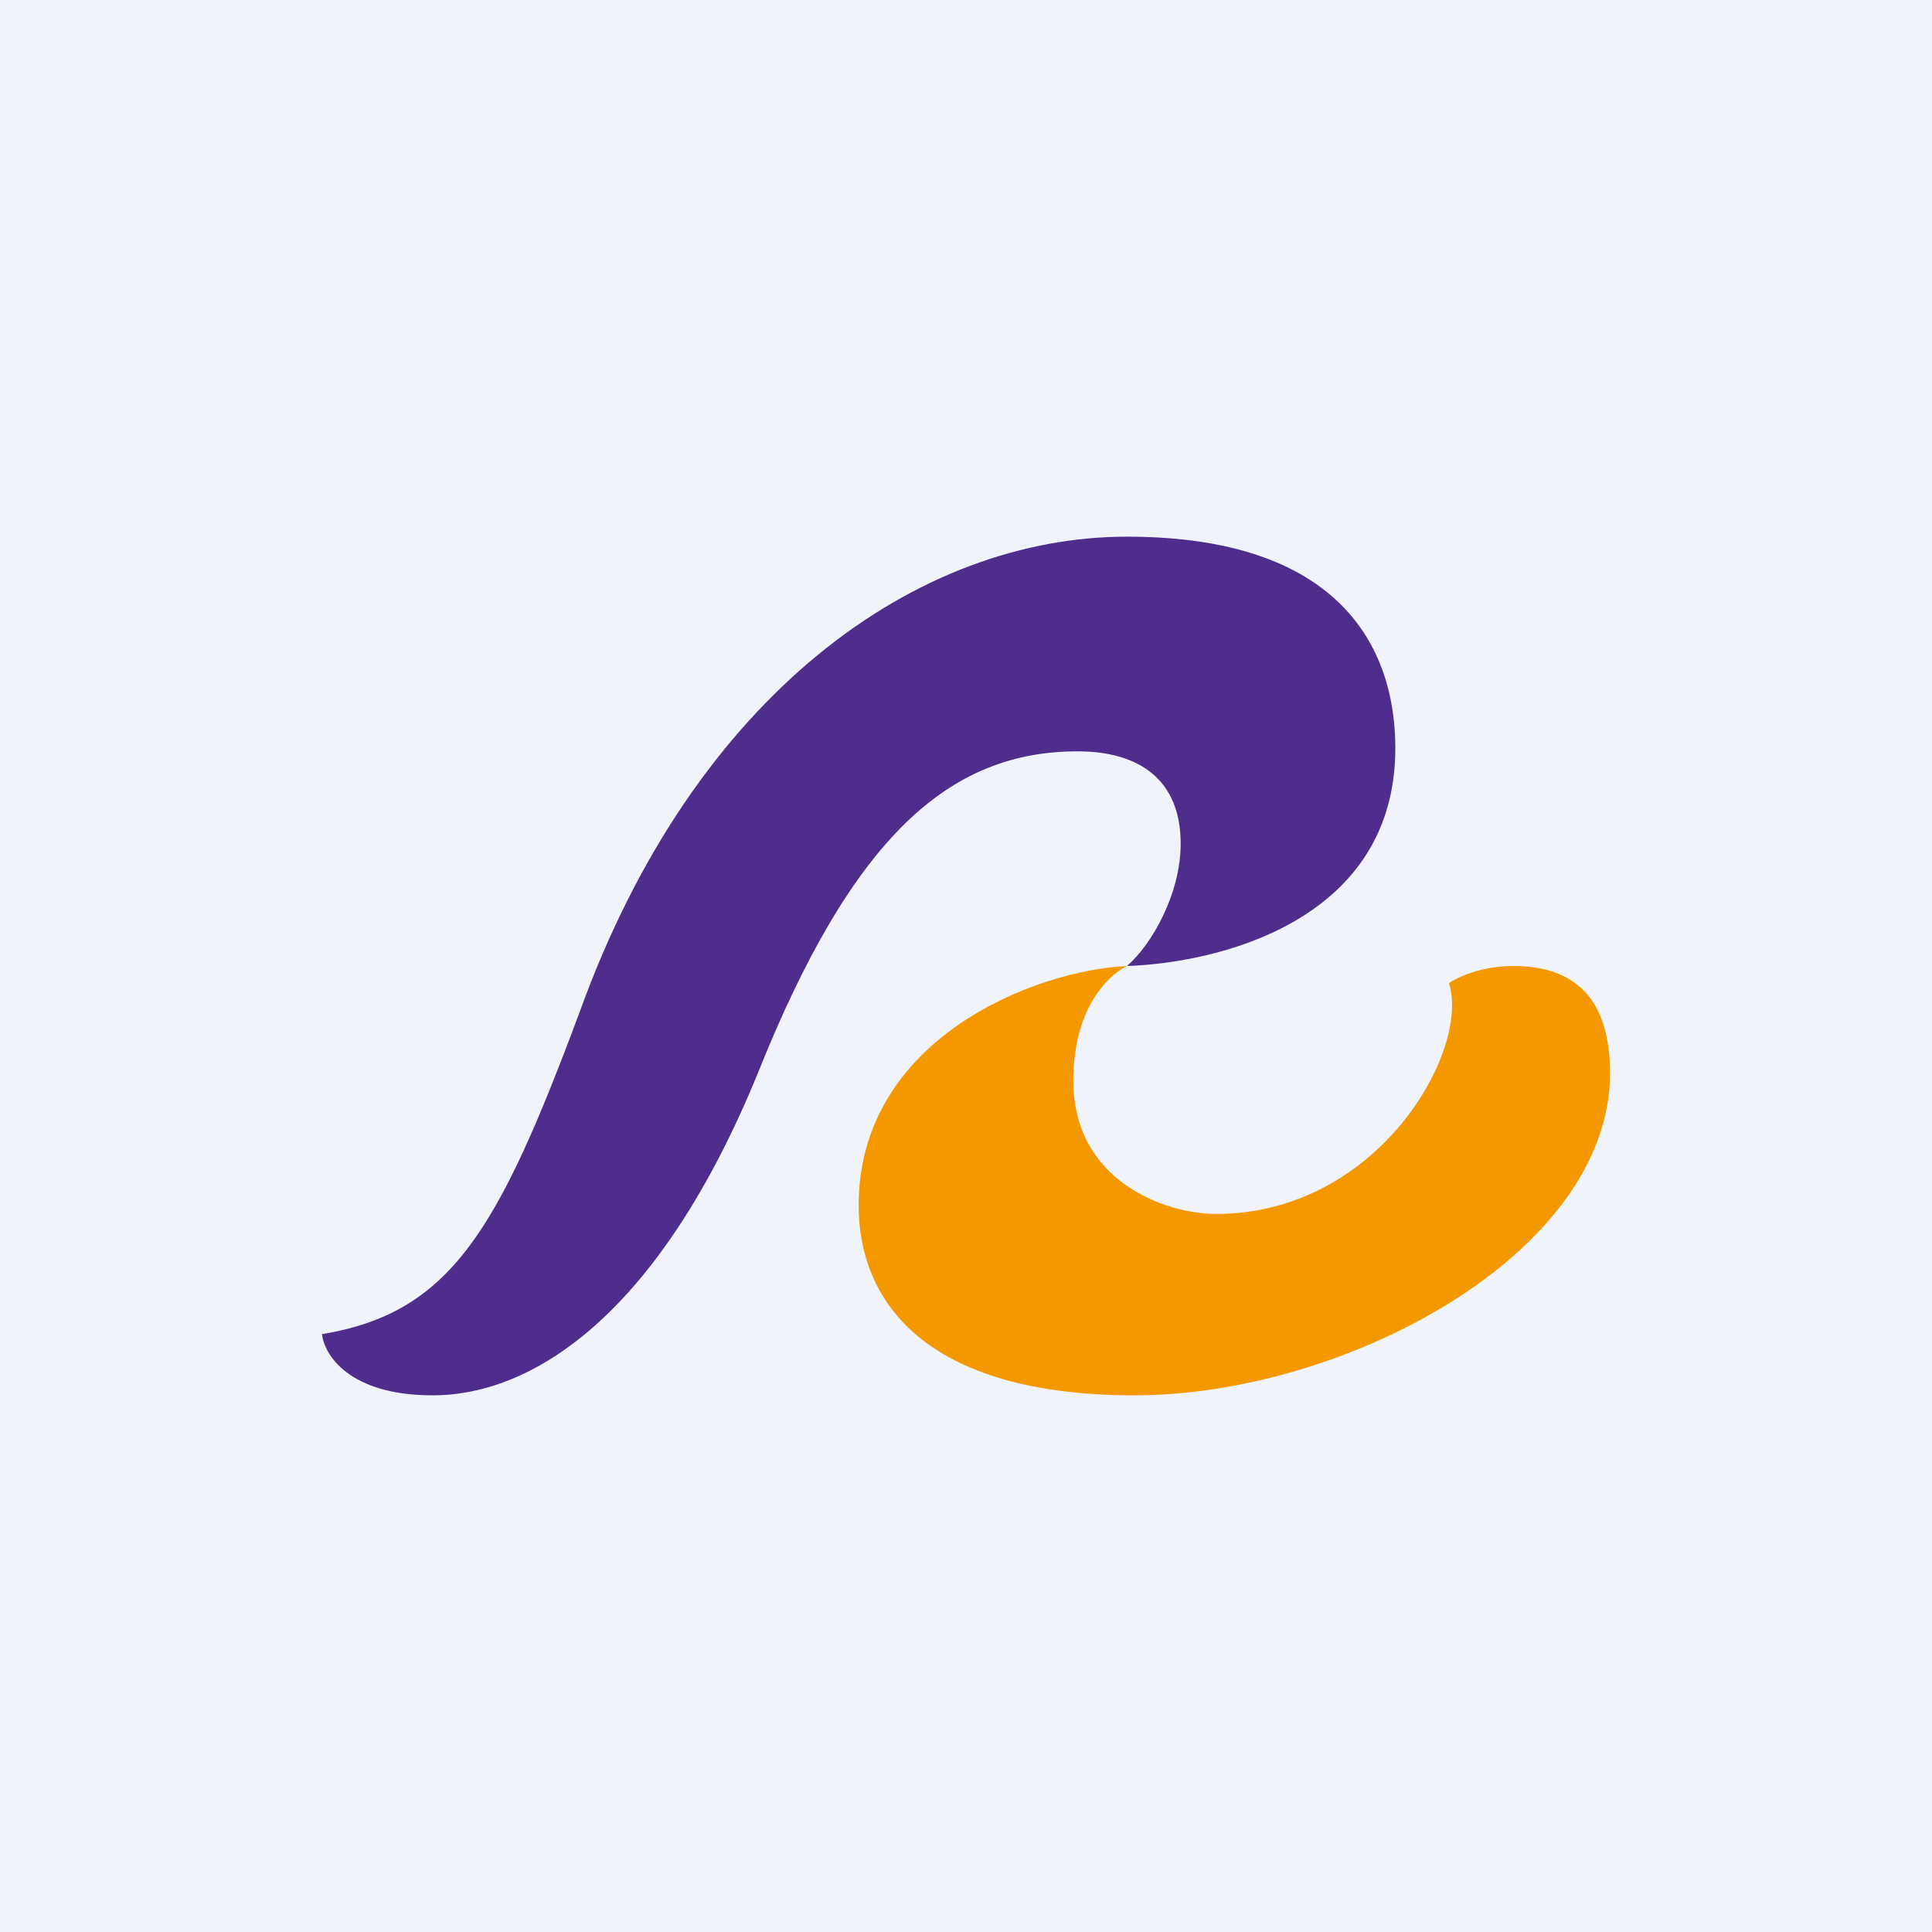
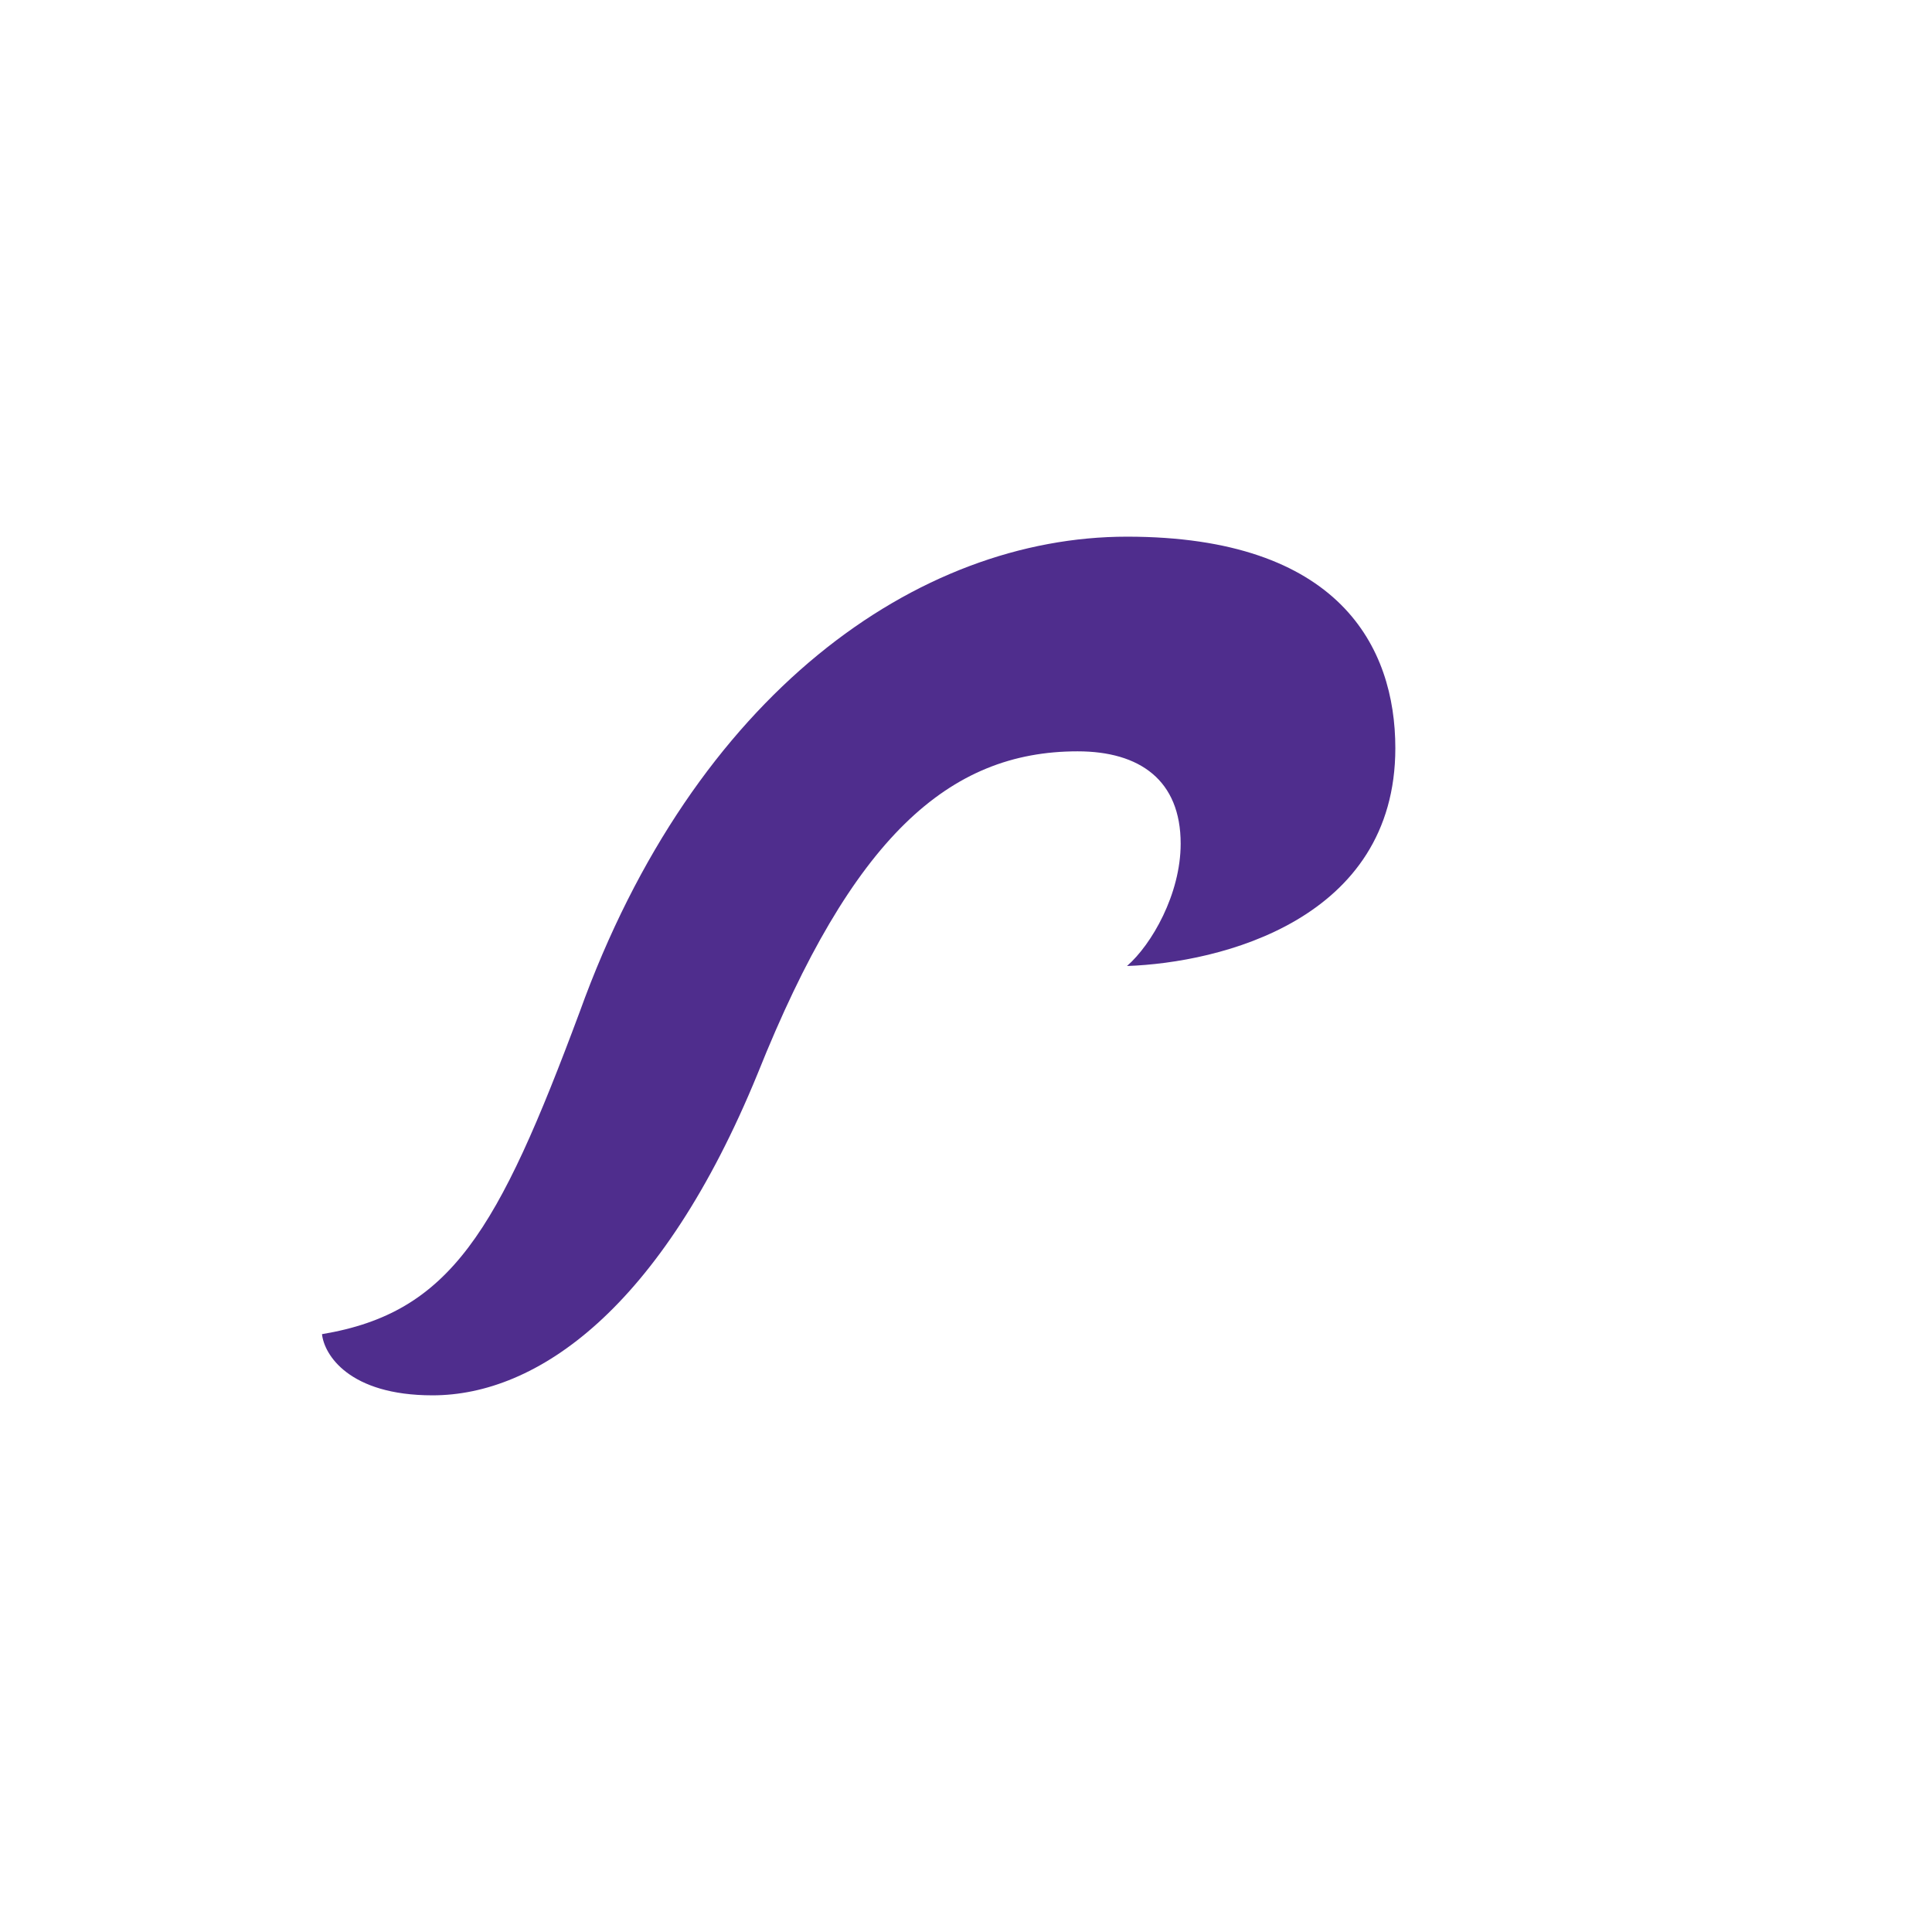
<svg xmlns="http://www.w3.org/2000/svg" width="18" height="18" viewBox="0 0 18 18">
-   <path fill="#F0F3FA" d="M0 0h18v18H0z" />
  <path d="M13 6.97c0 1.6-1.63 2-2.5 2.03.23-.2.5-.67.5-1.14 0-.59-.38-.86-.96-.86-1.2 0-2.1.8-2.98 3-.9 2.2-2.06 3-3.03 3-.78 0-1.01-.38-1.03-.57 1.2-.2 1.64-.96 2.4-3C6.47 6.46 8.55 5 10.5 5 12.48 5 13 6.03 13 6.97Z" fill="#4F2D8D" />
-   <path d="M8 11.23C8 9.68 9.64 9.04 10.5 9c-.2.1-.5.42-.5 1.07 0 .93.85 1.24 1.33 1.24 1.51 0 2.37-1.52 2.17-2.15.07-.05.29-.16.6-.16.72 0 .9.48.9 1 0 1.68-2.47 3-4.43 3C8.6 13 8 12.11 8 11.23Z" fill="#F39800" />
</svg>